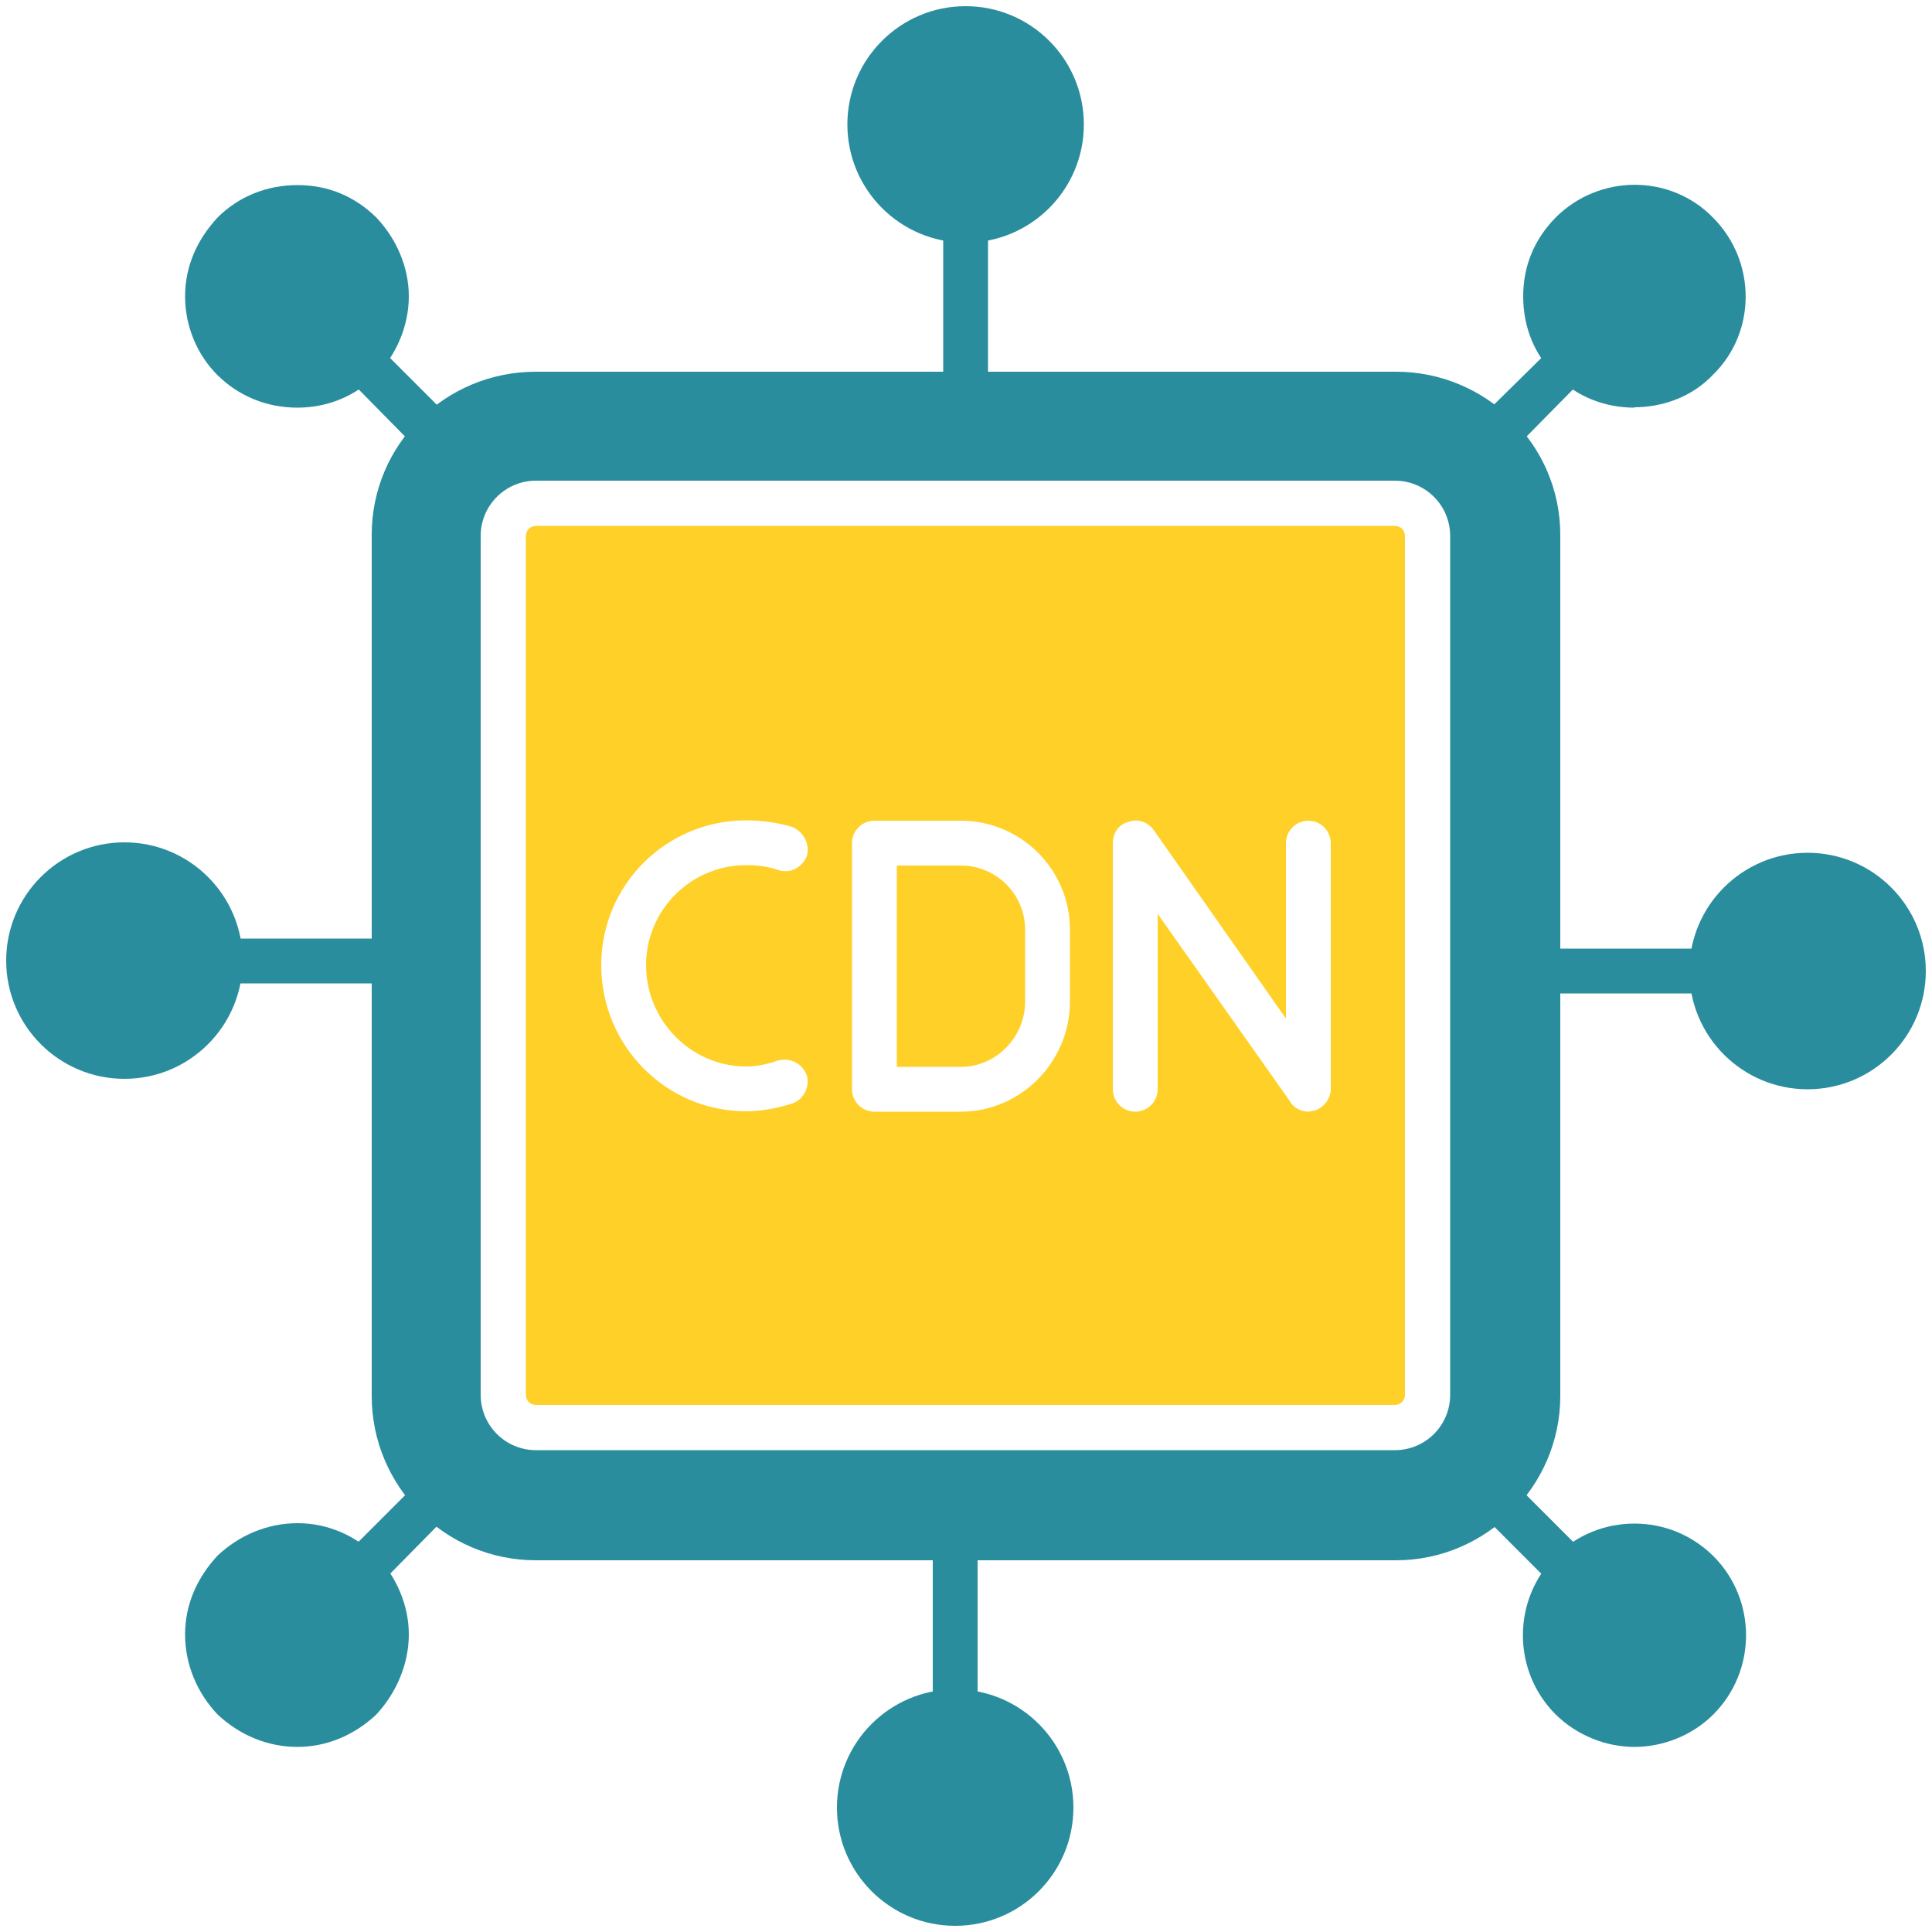
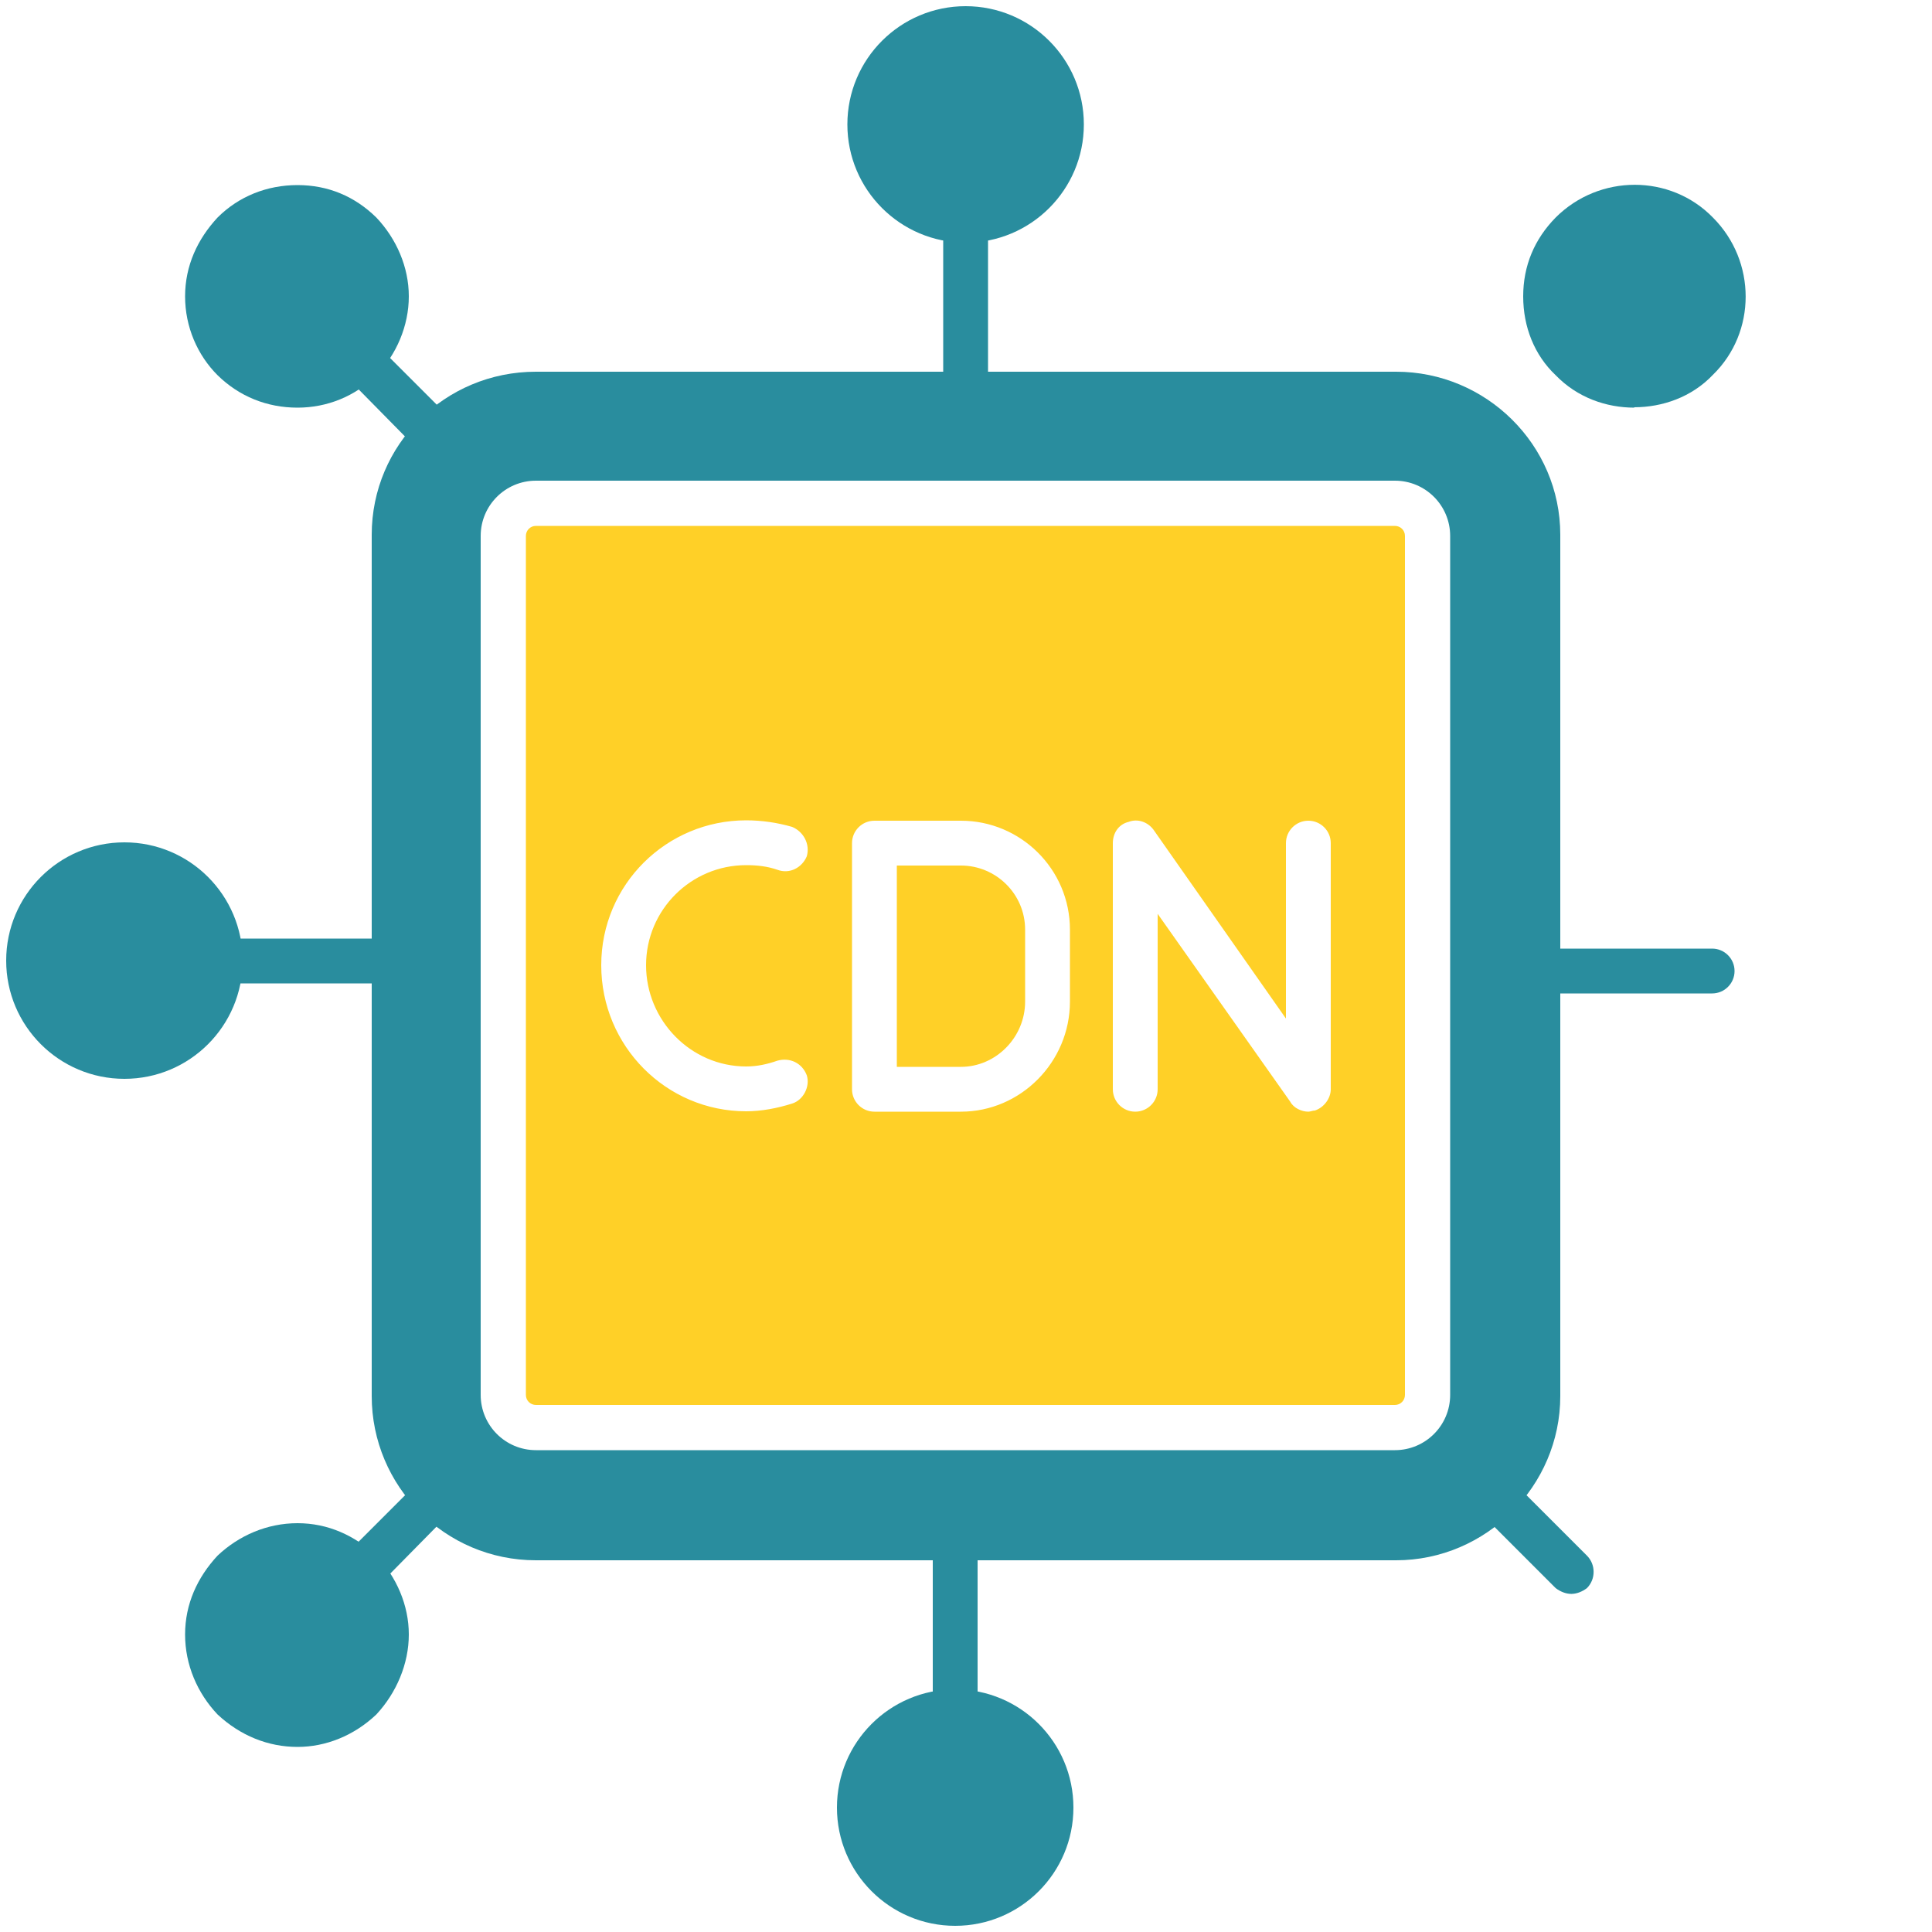
<svg xmlns="http://www.w3.org/2000/svg" id="Layer_1" width="50" height="50" version="1.1" viewBox="0 0 50 50">
  <defs>
    <style>
      .st0 {
        fill: #298d9e;
      }

      .st0, .st1 {
        fill-rule: evenodd;
      }

      .st1 {
        fill: #ffd027;
      }
    </style>
  </defs>
  <g>
    <path class="st1" d="M24.87,22.4h-1.66v5.21h1.66c.9,0,1.66-.76,1.66-1.69v-1.86c0-.93-.76-1.66-1.66-1.66Z" />
    <path class="st1" d="M36.1,13.61H13.87c-.15,0-.26.12-.26.26v22.23c0,.15.12.26.26.26h22.23c.15,0,.26-.12.26-.26V13.87c0-.15-.12-.26-.26-.26ZM19.31,27.6c.29,0,.55-.06.81-.15.32-.09.64.06.76.38.09.29-.09.64-.38.73-.38.12-.79.2-1.19.2-2.07,0-3.75-1.69-3.75-3.78s1.69-3.75,3.75-3.75c.41,0,.81.06,1.19.17.29.12.47.44.38.76-.12.29-.44.47-.76.35-.26-.09-.52-.12-.81-.12-1.43,0-2.59,1.16-2.59,2.59s1.16,2.62,2.59,2.62ZM27.69,25.92c0,1.57-1.28,2.85-2.82,2.85h-2.24c-.32,0-.58-.26-.58-.58v-6.37c0-.32.26-.58.58-.58h2.24c1.54,0,2.82,1.25,2.82,2.82v1.86ZM34.44,28.19c0,.23-.17.47-.41.55-.06,0-.12.03-.17.03-.17,0-.38-.09-.47-.26l-3.43-4.86v4.54c0,.32-.26.58-.58.58s-.58-.26-.58-.58v-6.37c0-.26.15-.49.41-.55.23-.09.49,0,.64.2l3.43,4.89v-4.54c0-.32.26-.58.58-.58s.58.26.58.58v6.37Z" />
  </g>
  <path class="st0" d="M36.13,9.62H13.87c-2.36,0-4.25,1.89-4.25,4.22v22.29c0,2.33,1.89,4.25,4.25,4.25h22.26c2.33,0,4.25-1.92,4.25-4.25V13.84c0-2.33-1.92-4.22-4.25-4.22ZM37.53,36.1c0,.79-.64,1.43-1.43,1.43H13.87c-.79,0-1.43-.64-1.43-1.43V13.87c0-.79.64-1.43,1.43-1.43h22.23c.79,0,1.43.64,1.43,1.43v22.23Z" />
  <path class="st0" d="M24.99,10.79c-.32,0-.58-.26-.58-.58v-4.51c0-.32.26-.58.58-.58s.58.26.58.58v4.51c0,.32-.26.58-.58.58Z" />
  <path class="st0" d="M24.99,6.28c-1.69,0-3.06-1.37-3.06-3.06S23.3.16,24.99.16s3.06,1.37,3.06,3.06-1.37,3.06-3.06,3.06Z" />
  <path class="st0" d="M44.31,25.71h-4.51c-.32,0-.58-.26-.58-.58s.26-.58.58-.58h4.51c.32,0,.58.26.58.58s-.26.58-.58.58Z" />
-   <path class="st0" d="M46.78,28.19c-1.69,0-3.06-1.37-3.06-3.06s1.37-3.06,3.06-3.06,3.06,1.37,3.06,3.06-1.37,3.06-3.06,3.06Z" />
  <path class="st0" d="M24.72,44.86c-.32,0-.58-.26-.58-.58v-4.48c0-.32.26-.58.58-.58s.58.26.58.58v4.51c0,.32-.26.55-.58.55Z" />
  <path class="st0" d="M24.72,49.84c-1.69,0-3.06-1.37-3.06-3.06s1.37-3.06,3.06-3.06,3.06,1.37,3.06,3.06-1.37,3.06-3.06,3.06Z" />
  <path class="st0" d="M10.2,25.45h-4.51c-.32,0-.58-.26-.58-.58s.26-.58.58-.58h4.51c.32,0,.58.26.58.58s-.26.58-.58.58Z" />
  <path class="st0" d="M3.22,27.92c-1.69,0-3.06-1.37-3.06-3.06s1.37-3.06,3.06-3.06,3.06,1.37,3.06,3.06-1.37,3.06-3.06,3.06Z" />
-   <path class="st0" d="M38.69,11.86c-.15,0-.29-.06-.41-.17-.23-.23-.23-.61,0-.84l1.98-1.95c.23-.23.58-.23.81,0s.23.58,0,.81l-1.95,1.98c-.12.12-.26.17-.44.17Z" />
  <path class="st0" d="M42.3,10.55c-.73,0-1.48-.26-2.04-.84-.55-.52-.84-1.25-.84-2.04s.29-1.48.84-2.04c1.13-1.13,2.97-1.13,4.07,0,1.13,1.13,1.13,2.97,0,4.07-.55.58-1.31.84-2.04.84Z" />
  <path class="st0" d="M40.67,41.25c-.15,0-.29-.06-.41-.15l-1.98-1.98c-.23-.23-.23-.58,0-.81s.61-.23.84,0l1.95,1.95c.23.23.23.61,0,.84-.12.09-.26.15-.41.15Z" />
-   <path class="st0" d="M42.3,45.21c-.73,0-1.48-.29-2.04-.84-1.13-1.13-1.13-2.97,0-4.1.55-.55,1.28-.84,2.04-.84s1.48.29,2.04.84c1.13,1.13,1.13,2.97,0,4.1-.55.55-1.31.84-2.04.84Z" />
  <path class="st0" d="M9.33,41.25c-.15,0-.32-.06-.41-.15-.23-.23-.23-.61,0-.84l1.95-1.95c.23-.23.58-.23.81,0s.23.58,0,.81l-1.95,1.98c-.12.09-.26.15-.41.15Z" />
  <path class="st0" d="M7.7,45.21c-.76,0-1.48-.29-2.07-.84-.52-.55-.84-1.28-.84-2.07s.32-1.48.84-2.04c.55-.52,1.28-.84,2.07-.84s1.48.32,2.04.84c.52.55.84,1.28.84,2.04s-.32,1.51-.84,2.07c-.58.55-1.31.84-2.04.84Z" />
  <path class="st0" d="M11.28,11.86c-.15,0-.29-.06-.41-.17l-1.95-1.98c-.23-.23-.23-.58,0-.81.2-.23.58-.23.81,0l1.95,1.95c.23.23.23.61,0,.84-.12.12-.26.17-.41.17Z" />
  <path class="st0" d="M7.7,10.55c-.79,0-1.51-.29-2.07-.84-.52-.52-.84-1.25-.84-2.04s.32-1.48.84-2.04c.55-.55,1.28-.84,2.07-.84s1.48.29,2.04.84c.52.55.84,1.28.84,2.04s-.32,1.51-.84,2.04c-.55.55-1.28.84-2.04.84Z" />
</svg>